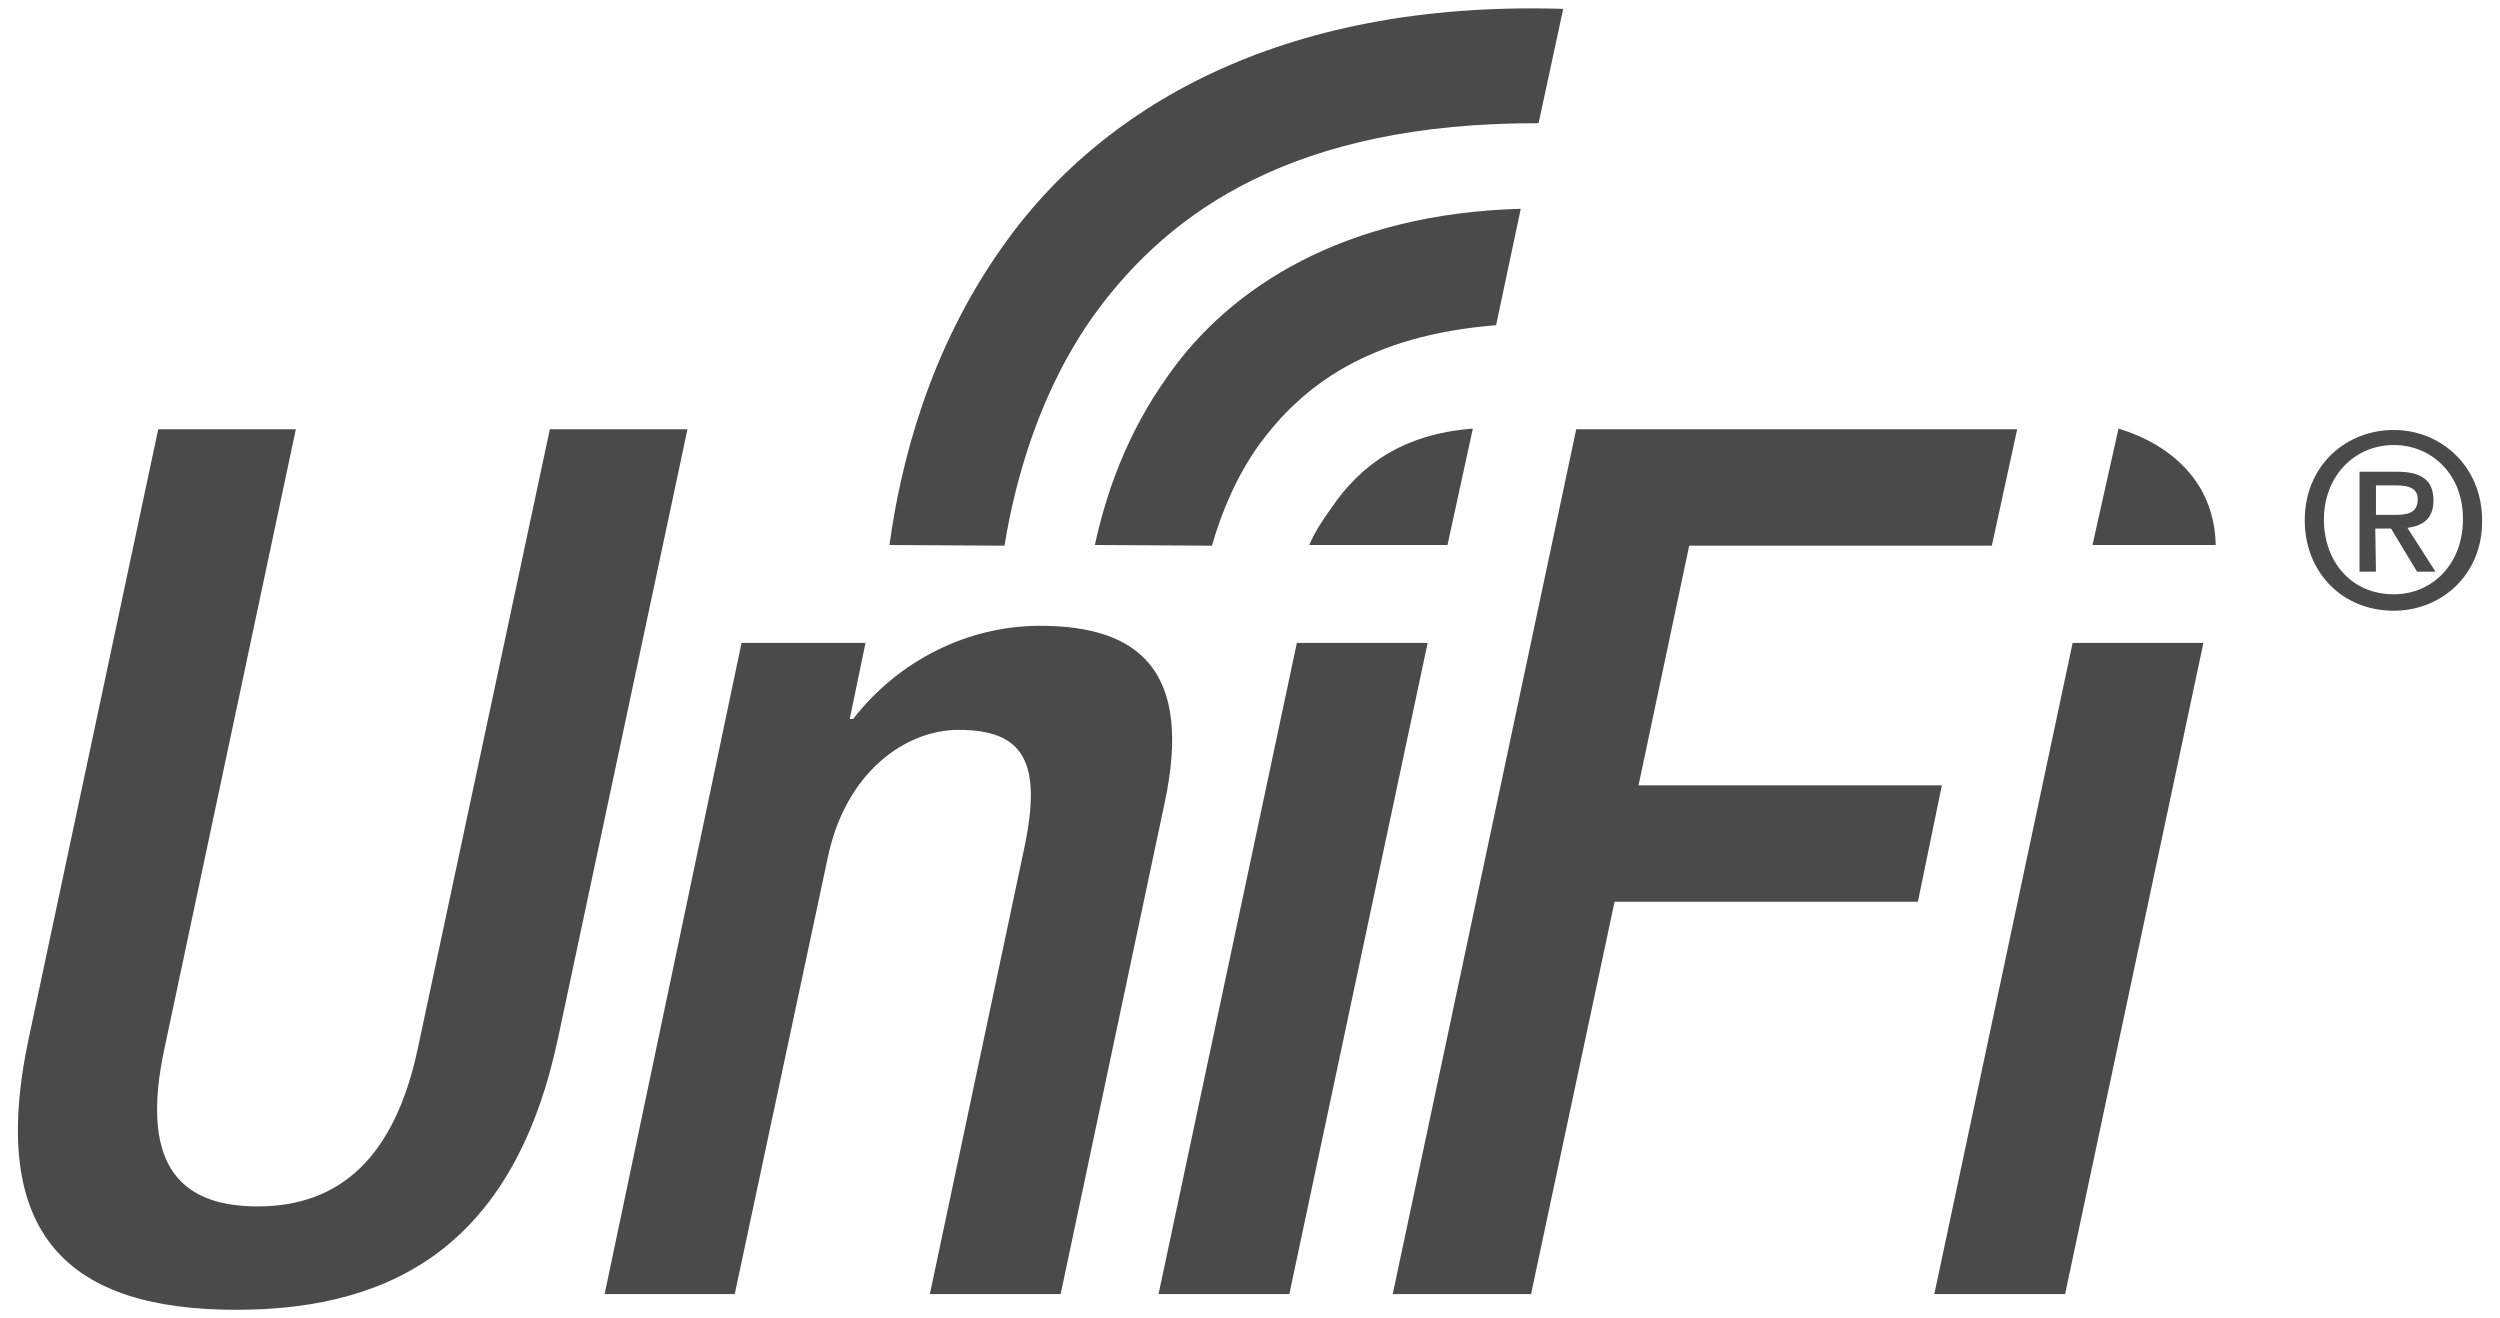
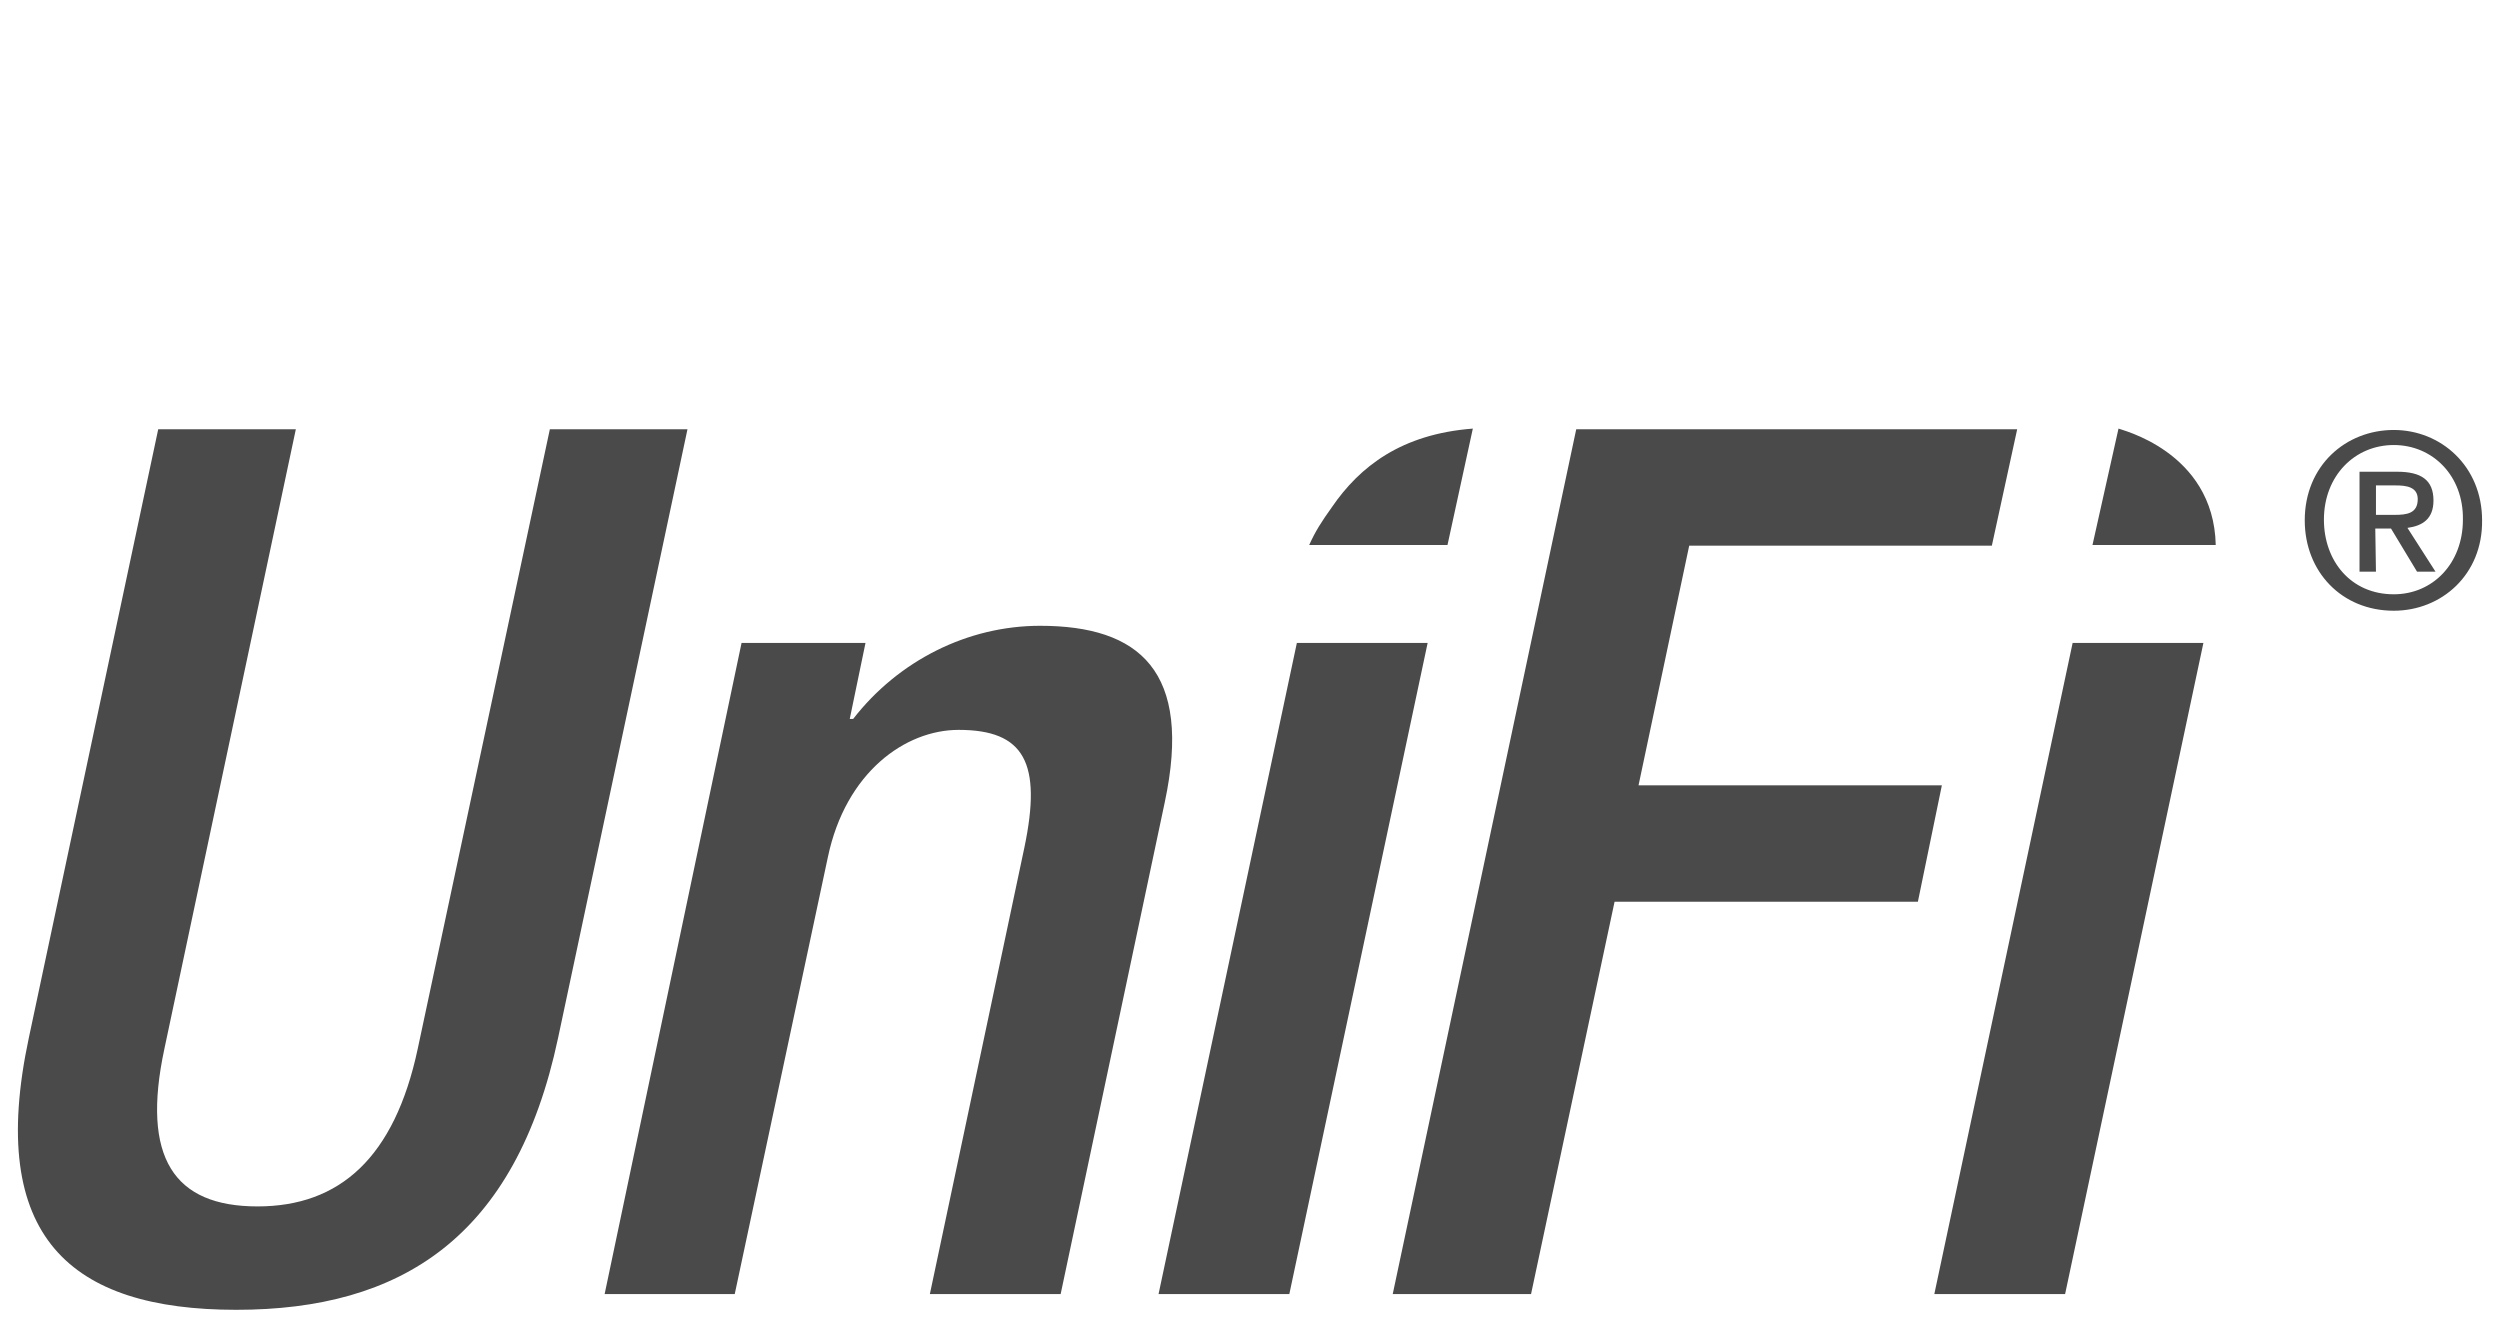
<svg xmlns="http://www.w3.org/2000/svg" version="1.1" id="Layer_1" x="0px" y="0px" viewBox="0 0 275 145" enable-background="new 0 0 275 145" xml:space="preserve">
  <g>
-     <path fill="#4A4A4A" d="M110.494,60.024c1.205-7.381,3.917-17.172,10.018-25.607c8.21-11.223,21.918-20.938,48.73-20.863   l2.711-12.578c-31.558-0.979-51.141,11.223-61.609,26.06c-8.209,11.523-11.298,24.103-12.503,32.914L110.494,60.024L110.494,60.024   z M133.315,60.024c1.055-3.69,2.712-7.683,5.272-11.222c4.67-6.327,11.9-11.9,25.984-13.03l2.712-12.805   c-19.356,0.527-32.01,8.587-38.864,18.453c-4.519,6.327-6.778,12.955-7.983,18.528L133.315,60.024z M120.286,60.024h13.029H120.286   z" />
    <path fill="#4A4A4A" d="M159.225,59.949l2.787-12.804c-7.833,0.603-12.428,4.143-15.516,8.661c-1.13,1.582-1.808,2.636-2.485,4.143   H159.225L159.225,59.949z M243.731,59.949h-13.558l2.862-12.804C233.036,47.221,243.505,49.556,243.731,59.949z M32.541,47.221   L18.08,115.383c-2.561,11.976,1.054,17.323,10.243,17.323c9.038,0,15.063-5.348,17.624-17.323l14.536-68.162h15.139l-14.234,66.957   c-4.67,21.993-17.323,29.901-35.399,29.901c-18.227,0-27.491-7.983-22.821-29.901l14.235-66.957H32.541z M81.572,70.72h13.633   l-1.732,8.36h0.377c4.971-6.402,12.578-10.243,20.562-10.243c10.921,0,16.796,4.971,13.708,19.432l-11.448,54.078h-14.386   l10.394-49.107c1.958-9.339,0-12.954-7.23-12.954c-5.875,0-12.428,4.67-14.386,14.009l-10.243,48.053H66.509L81.572,70.72   L81.572,70.72z M142.655,70.72h14.386l-15.215,71.627H127.44L142.655,70.72L142.655,70.72z M173.385,47.221h48.505l-2.787,12.804   h-33.29l-5.574,26.361h33.366l-2.637,12.804h-33.365l-9.188,43.157h-15.215L173.385,47.221L173.385,47.221z M227.99,70.72h14.385   l-15.214,71.627h-14.386L227.99,70.72L227.99,70.72z" />
    <path fill="#4A4A4A" d="M263.313,67.18c-5.724,0-9.791-4.293-9.791-9.942c0-6.025,4.52-9.941,9.791-9.941   c5.197,0,9.717,3.992,9.717,9.941C273.105,63.188,268.586,67.18,263.313,67.18z M263.313,48.953c-4.293,0-7.682,3.389-7.682,8.21   c0,4.519,2.937,8.209,7.682,8.209c4.293,0,7.607-3.389,7.607-8.209C270.996,52.342,267.606,48.953,263.313,48.953z M261.355,62.887   h-1.808V51.891h4.143c2.637,0,3.992,0.903,3.992,3.163c0,2.033-1.205,2.787-2.862,3.013l3.088,4.82h-2.033l-2.862-4.745h-1.732   L261.355,62.887L261.355,62.887z M263.39,56.636c1.355,0,2.561-0.151,2.561-1.732c0-1.356-1.28-1.507-2.41-1.507h-2.185v3.239   H263.39z" />
  </g>
</svg>